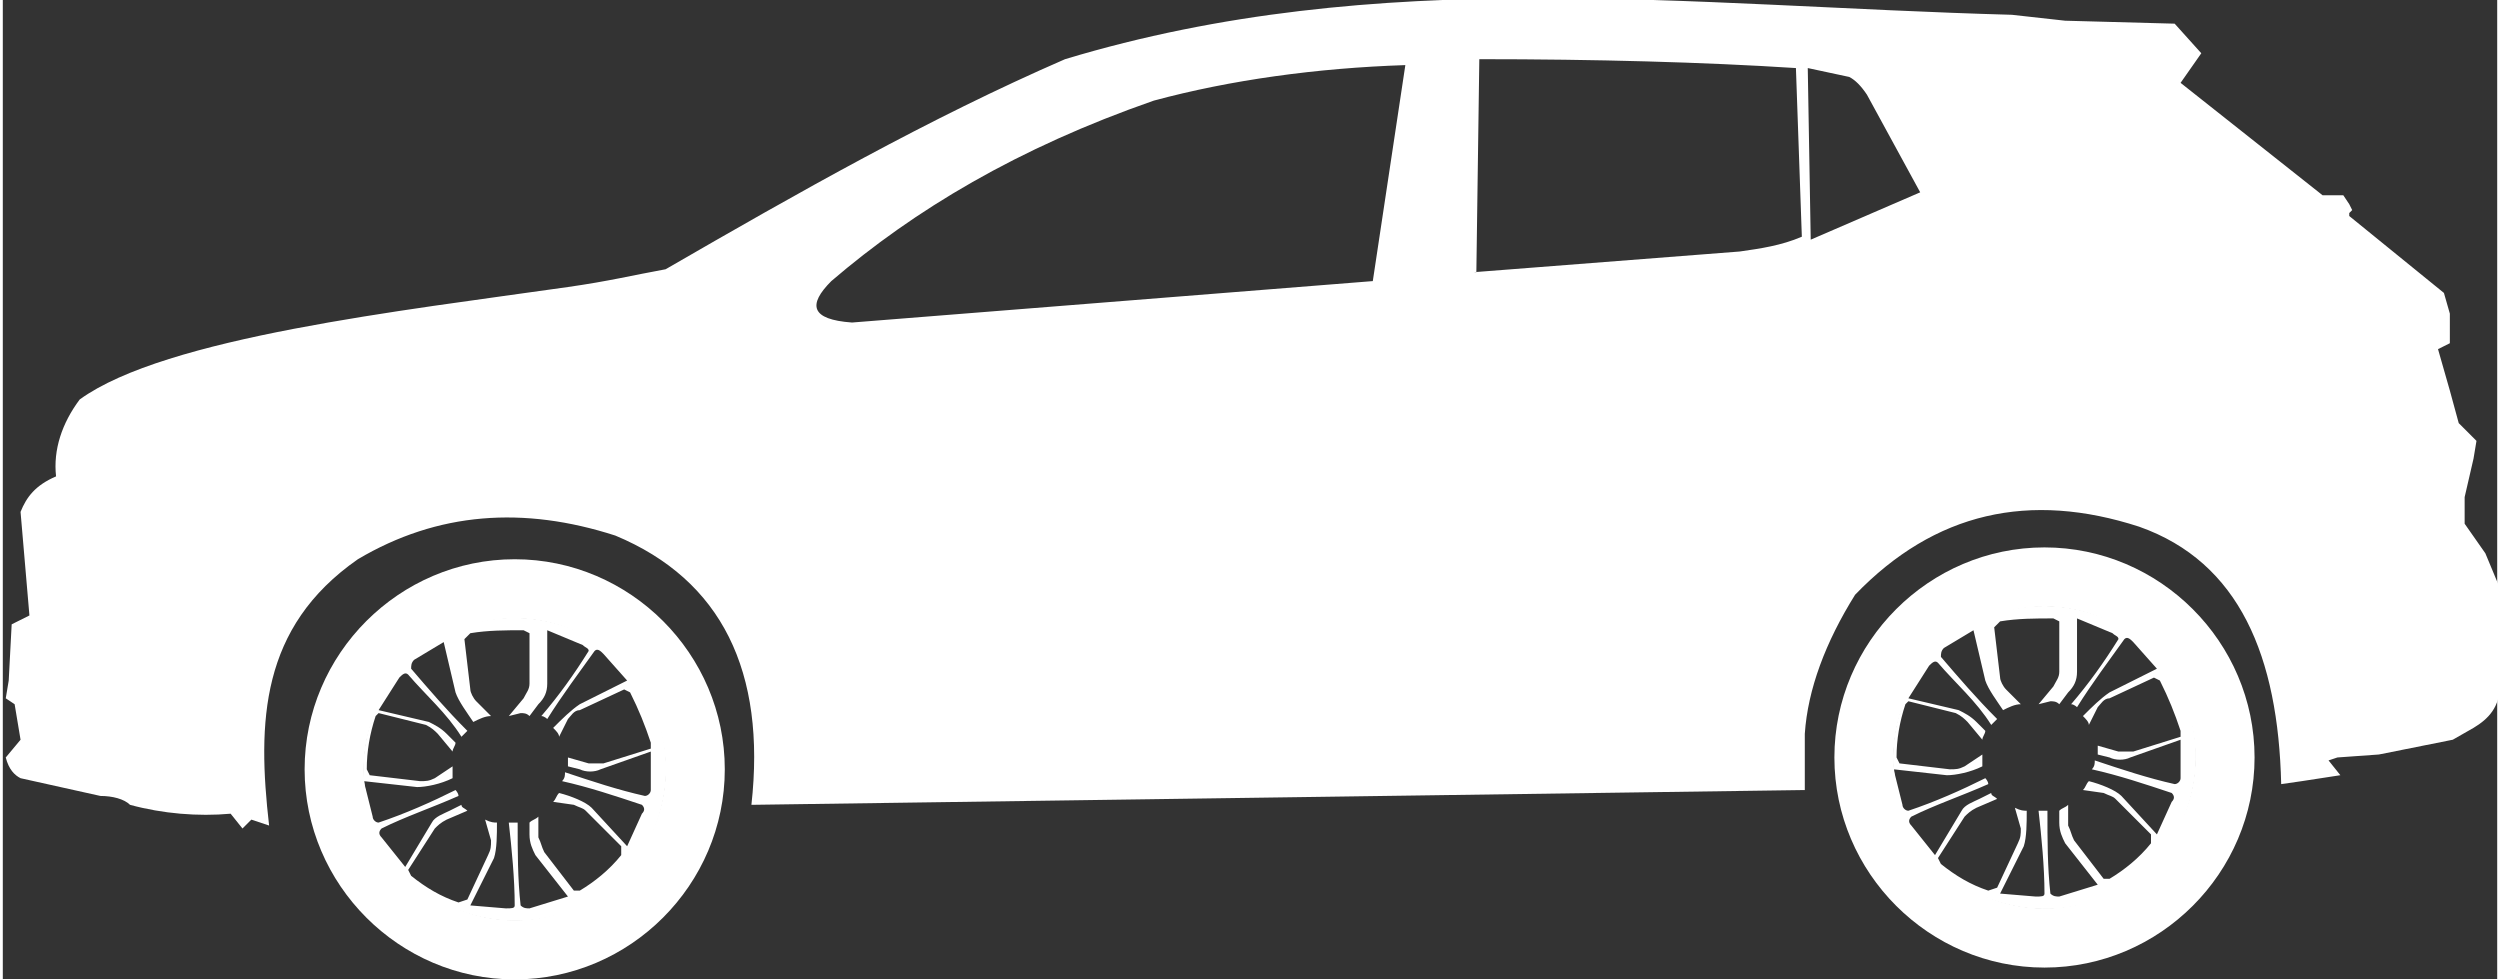
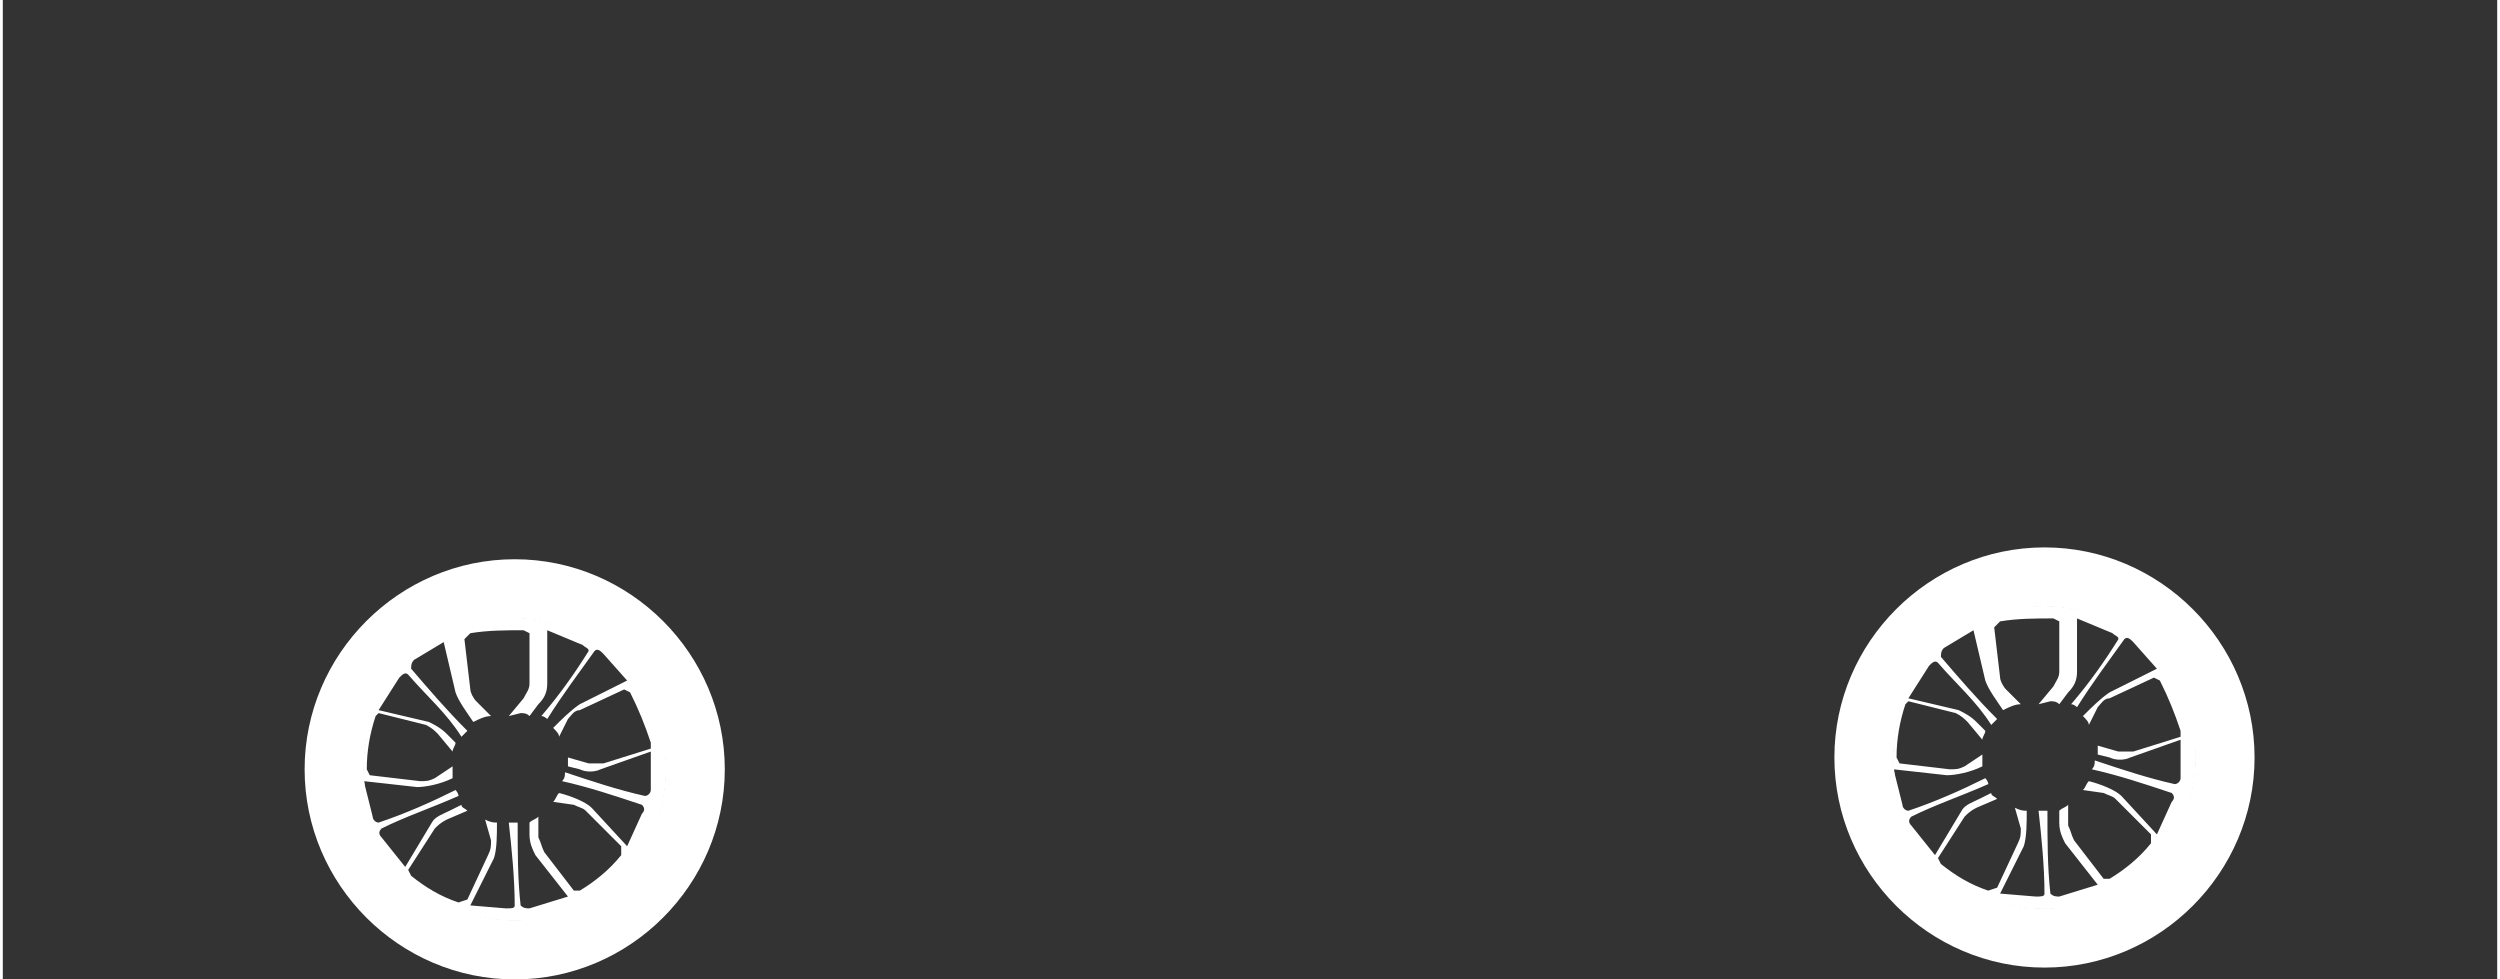
<svg xmlns="http://www.w3.org/2000/svg" xml:space="preserve" width="0.85in" height="0.333in" version="1.1" style="shape-rendering:geometricPrecision; text-rendering:geometricPrecision; image-rendering:optimizeQuality; fill-rule:evenodd; clip-rule:evenodd" viewBox="0 0 8.43 3.31">
  <rect x="0" y="0" width="8.43" height="3.31" fill="#333333" stroke="none" />
  <defs>
    <style type="text/css">
   
    .fil1 {fill:none}
    .fil0 {fill:white}
   
  </style>
  </defs>
  <g id="Layer_x0020_1">
    <g id="_2264512662464">
      <path class="fil0" d="M1.73 1.89c0.39,0 0.71,0.32 0.71,0.71 0,0.39 -0.32,0.71 -0.71,0.71 -0.39,0 -0.71,-0.32 -0.71,-0.71 0,-0.39 0.32,-0.71 0.71,-0.71zm0 0.2c0.28,0 0.51,0.23 0.51,0.51 0,0.28 -0.23,0.51 -0.51,0.51 -0.28,0 -0.51,-0.23 -0.51,-0.51 0,-0.28 0.23,-0.51 0.51,-0.51z" />
      <path class="fil1" d="M1.73 2.09c0.28,0 0.51,0.23 0.51,0.51 0,0.28 -0.23,0.51 -0.51,0.51 -0.28,0 -0.51,-0.23 -0.51,-0.51 0,-0.28 0.23,-0.51 0.51,-0.51z" />
      <path class="fil1" d="M2.21 2.43c0.09,0.27 -0.05,0.56 -0.31,0.65 -0.27,0.09 -0.56,-0.05 -0.65,-0.31 -0.09,-0.27 0.05,-0.56 0.31,-0.65 0.27,-0.09 0.56,0.05 0.65,0.31z" />
      <path class="fil1" d="M2.05 3c-0.22,0.18 -0.54,0.14 -0.72,-0.08 -0.18,-0.22 -0.14,-0.54 0.08,-0.72 0.22,-0.18 0.54,-0.14 0.72,0.08 0.18,0.22 0.14,0.54 -0.08,0.72z" />
      <path class="fil1" d="M1.46 3.03c-0.24,-0.15 -0.31,-0.46 -0.17,-0.7 0.15,-0.24 0.46,-0.31 0.7,-0.17 0.24,0.15 0.31,0.46 0.17,0.7 -0.15,0.24 -0.46,0.31 -0.7,0.17z" />
      <path class="fil0" d="M1.23 2.49c0.06,-0.28 0.33,-0.45 0.61,-0.39 0.28,0.06 0.45,0.33 0.39,0.61 -0.06,0.28 -0.33,0.45 -0.61,0.39 -0.28,-0.06 -0.45,-0.33 -0.39,-0.61zm0.52 -0.08c0.01,0 0.02,0 0.03,0.01l0.03 -0.04c0.02,-0.02 0.03,-0.04 0.03,-0.07l0 -0.18 0.12 0.05c0.01,0.01 0.02,0.01 0.02,0.02 -0.05,0.08 -0.1,0.15 -0.16,0.22 0.01,0 0.02,0.01 0.02,0.01 0.05,-0.08 0.11,-0.16 0.16,-0.23 0.01,-0.01 0.02,-0 0.03,0.01l0.08 0.09 -0.16 0.08c-0.03,0.02 -0.06,0.05 -0.09,0.08 0.01,0.01 0.02,0.02 0.02,0.03l0.03 -0.06c0.01,-0.01 0.02,-0.03 0.04,-0.03l0.15 -0.07 0.02 0.01c0.03,0.06 0.05,0.11 0.07,0.17l-0 0.02 -0.16 0.05c-0.02,0 -0.03,0 -0.05,-0l-0.07 -0.02c0,0.01 0,0.02 0,0.03l0.04 0.01c0.02,0.01 0.05,0.01 0.07,0l0.17 -0.06 -0 0.13c-0,0.01 -0.01,0.02 -0.02,0.02 -0.09,-0.02 -0.18,-0.05 -0.27,-0.08 -0,0.01 -0,0.02 -0.01,0.03 0.09,0.02 0.18,0.05 0.27,0.08 0.01,0.01 0.01,0.02 0,0.03l-0.05 0.11 -0.12 -0.13c-0.02,-0.02 -0.07,-0.04 -0.11,-0.05 -0.01,0.01 -0.01,0.02 -0.02,0.03l0.07 0.01c0.02,0.01 0.03,0.01 0.04,0.02l0.12 0.12 -0 0.03c-0.04,0.05 -0.09,0.09 -0.14,0.12l-0.02 0 -0.1 -0.13c-0.01,-0.02 -0.01,-0.03 -0.02,-0.05l-0 -0.07c-0.01,0.01 -0.02,0.01 -0.03,0.02l0 0.04c0,0.03 0.01,0.05 0.02,0.07l0.11 0.14 -0.13 0.04c-0.01,0 -0.02,0 -0.03,-0.01 -0.01,-0.09 -0.01,-0.18 -0.01,-0.28 -0.01,0 -0.02,0 -0.03,0 0.01,0.09 0.02,0.19 0.02,0.28 -0,0.01 -0.01,0.01 -0.03,0.01l-0.12 -0.01 0.08 -0.16c0.01,-0.03 0.01,-0.08 0.01,-0.12 -0.01,-0 -0.02,-0 -0.04,-0.01l0.02 0.07c0,0.02 -0,0.03 -0.01,0.05l-0.07 0.15 -0.03 0.01c-0.06,-0.02 -0.11,-0.05 -0.16,-0.09l-0.01 -0.02 0.09 -0.14c0.01,-0.01 0.02,-0.02 0.04,-0.03l0.07 -0.03c-0.01,-0.01 -0.02,-0.01 -0.02,-0.02l-0.04 0.02c-0.02,0.01 -0.05,0.02 -0.06,0.04l-0.09 0.15 -0.08 -0.1c-0.01,-0.01 -0.01,-0.02 -0,-0.03 0.08,-0.04 0.17,-0.07 0.26,-0.11 -0,-0.01 -0.01,-0.02 -0.01,-0.02 -0.08,0.04 -0.17,0.08 -0.26,0.11 -0.01,-0 -0.02,-0.01 -0.02,-0.02l-0.03 -0.12 0.18 0.02c0.03,0 0.08,-0.01 0.12,-0.03 -0,-0.01 -0,-0.02 -0,-0.04l-0.06 0.04c-0.02,0.01 -0.03,0.01 -0.05,0.01l-0.17 -0.02 -0.01 -0.02c0,-0.06 0.01,-0.12 0.03,-0.18l0.01 -0.01 0.16 0.04c0.02,0.01 0.03,0.02 0.04,0.03l0.05 0.06c0,-0.01 0.01,-0.02 0.01,-0.03l-0.03 -0.03c-0.02,-0.02 -0.04,-0.03 -0.06,-0.04l-0.17 -0.04 0.07 -0.11c0.01,-0.01 0.02,-0.02 0.03,-0.01 0.06,0.07 0.13,0.13 0.18,0.21 0.01,-0.01 0.01,-0.01 0.02,-0.02 -0.07,-0.07 -0.13,-0.14 -0.19,-0.21 -0,-0.01 0,-0.02 0.01,-0.03l0.1 -0.06 0.04 0.17c0.01,0.03 0.04,0.07 0.06,0.1 0.02,-0.01 0.04,-0.02 0.06,-0.02l-0.05 -0.05c-0.01,-0.01 -0.02,-0.03 -0.02,-0.04l-0.02 -0.17 0.02 -0.02c0.06,-0.01 0.12,-0.01 0.18,-0.01l0.02 0.01 -0 0.17c-0,0.02 -0.01,0.03 -0.02,0.05l-0.05 0.06z" />
-       <path class="fil0" d="M7.7 2.65c-0.01,-0.43 -0.14,-0.75 -0.48,-0.87 -0.37,-0.12 -0.69,-0.05 -0.96,0.23 -0.1,0.16 -0.16,0.32 -0.17,0.47l0 0.19 -3.56 0.05c0.05,-0.45 -0.1,-0.76 -0.46,-0.91 -0.31,-0.1 -0.6,-0.08 -0.87,0.08 -0.33,0.23 -0.34,0.55 -0.3,0.9l-0.06 -0.02 -0.03 0.03 -0.04 -0.05c-0.11,0.01 -0.23,-0 -0.34,-0.03 -0.02,-0.02 -0.06,-0.03 -0.1,-0.03l-0.27 -0.06c-0.02,-0.01 -0.04,-0.03 -0.05,-0.07l0.05 -0.06 -0.02 -0.12 -0.03 -0.02 0.01 -0.06 0.01 -0.19 0.06 -0.03 -0.03 -0.35c0.02,-0.05 0.05,-0.09 0.12,-0.12 -0.01,-0.09 0.02,-0.18 0.08,-0.26 0.29,-0.21 1.09,-0.3 1.65,-0.38 0.14,-0.02 0.22,-0.04 0.33,-0.06 0.45,-0.26 0.89,-0.51 1.35,-0.71 1.06,-0.32 2.1,-0.18 3.2,-0.15l0.18 0.02 0.37 0.01 0.09 0.1 -0.07 0.1 0.48 0.38 0.04 -0 0.03 0 0.02 0.03 0.01 0.02 -0.01 0.01 -0 0.01 0.32 0.26 0.02 0.07 -0 0.07 0 0.03 -0.04 0.02 0.04 0.14 0.03 0.11 0.06 0.06 -0.01 0.06 -0.03 0.13 0 0.09 0.07 0.1 0.05 0.12 -0 0.07 0.03 0.01 0 0.03 -0.01 0.03 -0 0.11 -0.02 0.07c-0,0.08 -0.04,0.12 -0.09,0.15l-0.07 0.04 -0.25 0.05 -0.14 0.01 -0.03 0.01 0.04 0.05 -0.13 0.02zm-1.6 -2.42l0.14 0.03c0.02,0.01 0.04,0.03 0.06,0.06l0.18 0.33 -0.37 0.16 -0.01 -0.58zm-1.13 0.69l0.9 -0.07c0.07,-0.01 0.14,-0.02 0.21,-0.05l-0.02 -0.57c-0.31,-0.02 -0.68,-0.03 -1.07,-0.03l-0.01 0.72zm-0.23 -0.7l-0.11 0.73 -1.76 0.14c-0.14,-0.01 -0.15,-0.06 -0.07,-0.14 0.28,-0.24 0.63,-0.45 1.09,-0.61 0.26,-0.07 0.55,-0.11 0.85,-0.12z" />
      <path class="fil0" d="M6.9 1.85c0.39,0 0.71,0.32 0.71,0.71 0,0.39 -0.32,0.71 -0.71,0.71 -0.39,0 -0.71,-0.32 -0.71,-0.71 0,-0.39 0.32,-0.71 0.71,-0.71zm0 0.2c0.28,0 0.51,0.23 0.51,0.51 0,0.28 -0.23,0.51 -0.51,0.51 -0.28,0 -0.51,-0.23 -0.51,-0.51 0,-0.28 0.23,-0.51 0.51,-0.51z" />
      <path class="fil1" d="M6.9 2.05c0.28,0 0.51,0.23 0.51,0.51 0,0.28 -0.23,0.51 -0.51,0.51 -0.28,0 -0.51,-0.23 -0.51,-0.51 0,-0.28 0.23,-0.51 0.51,-0.51z" />
      <path class="fil1" d="M7.38 2.39c0.09,0.27 -0.05,0.56 -0.31,0.65 -0.27,0.09 -0.56,-0.05 -0.65,-0.31 -0.09,-0.27 0.05,-0.56 0.31,-0.65 0.27,-0.09 0.56,0.05 0.65,0.31z" />
      <path class="fil1" d="M7.22 2.96c-0.22,0.18 -0.54,0.14 -0.72,-0.08 -0.18,-0.22 -0.14,-0.54 0.08,-0.72 0.22,-0.18 0.54,-0.14 0.72,0.08 0.18,0.22 0.14,0.54 -0.08,0.72z" />
      <path class="fil1" d="M6.63 2.99c-0.24,-0.15 -0.31,-0.46 -0.17,-0.7 0.15,-0.24 0.46,-0.31 0.7,-0.17 0.24,0.15 0.31,0.46 0.17,0.7 -0.15,0.24 -0.46,0.31 -0.7,0.17z" />
      <path class="fil0" d="M6.4 2.45c0.06,-0.28 0.33,-0.45 0.61,-0.39 0.28,0.06 0.45,0.33 0.39,0.61 -0.06,0.28 -0.33,0.45 -0.61,0.39 -0.28,-0.06 -0.45,-0.33 -0.39,-0.61zm0.52 -0.08c0.01,0 0.02,0 0.03,0.01l0.03 -0.04c0.02,-0.02 0.03,-0.04 0.03,-0.07l0 -0.18 0.12 0.05c0.01,0.01 0.02,0.01 0.02,0.02 -0.05,0.08 -0.1,0.15 -0.16,0.22 0.01,0 0.02,0.01 0.02,0.01 0.05,-0.08 0.11,-0.16 0.16,-0.23 0.01,-0.01 0.02,-0 0.03,0.01l0.08 0.09 -0.16 0.08c-0.03,0.02 -0.06,0.05 -0.09,0.08 0.01,0.01 0.02,0.02 0.02,0.03l0.03 -0.06c0.01,-0.01 0.02,-0.03 0.04,-0.03l0.15 -0.07 0.02 0.01c0.03,0.06 0.05,0.11 0.07,0.17l-0 0.02 -0.16 0.05c-0.02,0 -0.03,0 -0.05,-0l-0.07 -0.02c0,0.01 0,0.02 0,0.03l0.04 0.01c0.02,0.01 0.05,0.01 0.07,0l0.17 -0.06 -0 0.13c-0,0.01 -0.01,0.02 -0.02,0.02 -0.09,-0.02 -0.18,-0.05 -0.27,-0.08 -0,0.01 -0,0.02 -0.01,0.03 0.09,0.02 0.18,0.05 0.27,0.08 0.01,0.01 0.01,0.02 0,0.03l-0.05 0.11 -0.12 -0.13c-0.02,-0.02 -0.07,-0.04 -0.11,-0.05 -0.01,0.01 -0.01,0.02 -0.02,0.03l0.07 0.01c0.02,0.01 0.03,0.01 0.04,0.02l0.12 0.12 -0 0.03c-0.04,0.05 -0.09,0.09 -0.14,0.12l-0.02 0 -0.1 -0.13c-0.01,-0.02 -0.01,-0.03 -0.02,-0.05l-0 -0.07c-0.01,0.01 -0.02,0.01 -0.03,0.02l0 0.04c0,0.03 0.01,0.05 0.02,0.07l0.11 0.14 -0.13 0.04c-0.01,0 -0.02,0 -0.03,-0.01 -0.01,-0.09 -0.01,-0.18 -0.01,-0.28 -0.01,0 -0.02,0 -0.03,0 0.01,0.09 0.02,0.19 0.02,0.28 -0,0.01 -0.01,0.01 -0.03,0.01l-0.12 -0.01 0.08 -0.16c0.01,-0.03 0.01,-0.08 0.01,-0.12 -0.01,-0 -0.02,-0 -0.04,-0.01l0.02 0.07c0,0.02 -0,0.03 -0.01,0.05l-0.07 0.15 -0.03 0.01c-0.06,-0.02 -0.11,-0.05 -0.16,-0.09l-0.01 -0.02 0.09 -0.14c0.01,-0.01 0.02,-0.02 0.04,-0.03l0.07 -0.03c-0.01,-0.01 -0.02,-0.01 -0.02,-0.02l-0.04 0.02c-0.02,0.01 -0.05,0.02 -0.06,0.04l-0.09 0.15 -0.08 -0.1c-0.01,-0.01 -0.01,-0.02 -0,-0.03 0.08,-0.04 0.17,-0.07 0.26,-0.11 -0,-0.01 -0.01,-0.02 -0.01,-0.02 -0.08,0.04 -0.17,0.08 -0.26,0.11 -0.01,-0 -0.02,-0.01 -0.02,-0.02l-0.03 -0.12 0.18 0.02c0.03,0 0.08,-0.01 0.12,-0.03 -0,-0.01 -0,-0.02 -0,-0.04l-0.06 0.04c-0.02,0.01 -0.03,0.01 -0.05,0.01l-0.17 -0.02 -0.01 -0.02c0,-0.06 0.01,-0.12 0.03,-0.18l0.01 -0.01 0.16 0.04c0.02,0.01 0.03,0.02 0.04,0.03l0.05 0.06c0,-0.01 0.01,-0.02 0.01,-0.03l-0.03 -0.03c-0.02,-0.02 -0.04,-0.03 -0.06,-0.04l-0.17 -0.04 0.07 -0.11c0.01,-0.01 0.02,-0.02 0.03,-0.01 0.06,0.07 0.13,0.13 0.18,0.21 0.01,-0.01 0.01,-0.01 0.02,-0.02 -0.07,-0.07 -0.13,-0.14 -0.19,-0.21 -0,-0.01 0,-0.02 0.01,-0.03l0.1 -0.06 0.04 0.17c0.01,0.03 0.04,0.07 0.06,0.1 0.02,-0.01 0.04,-0.02 0.06,-0.02l-0.05 -0.05c-0.01,-0.01 -0.02,-0.03 -0.02,-0.04l-0.02 -0.17 0.02 -0.02c0.06,-0.01 0.12,-0.01 0.18,-0.01l0.02 0.01 -0 0.17c-0,0.02 -0.01,0.03 -0.02,0.05l-0.05 0.06z" />
    </g>
  </g>
</svg>